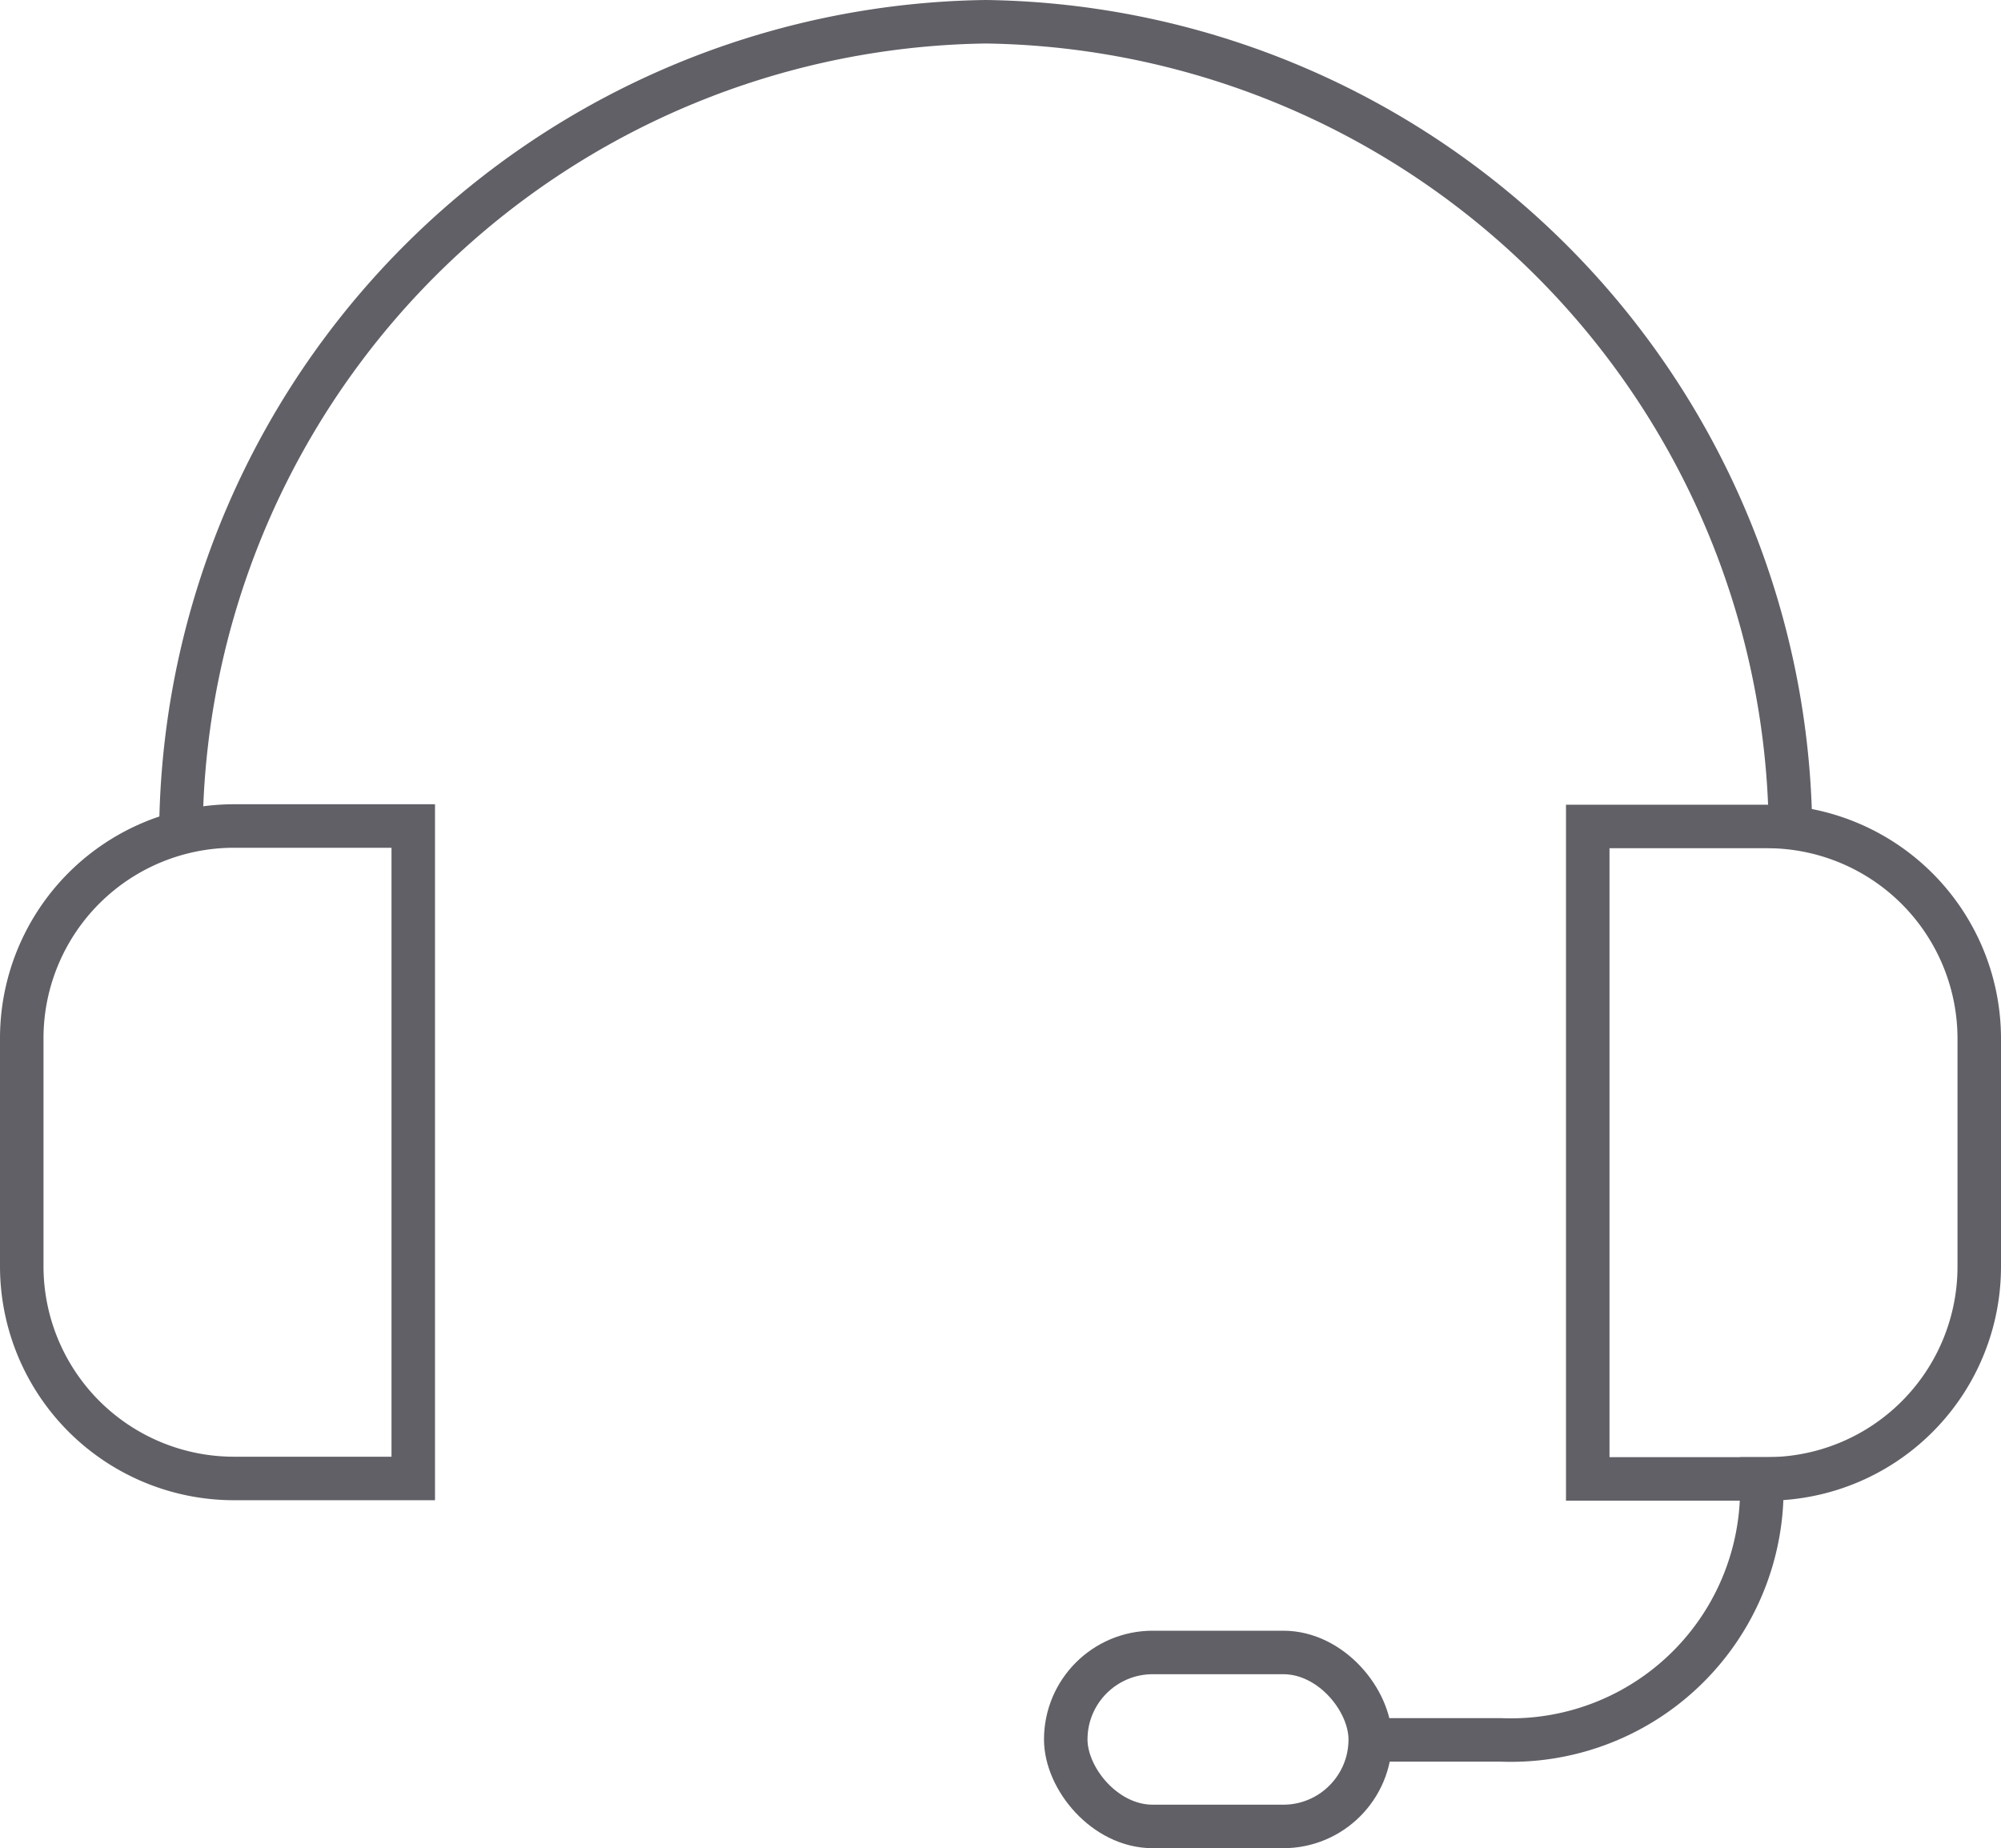
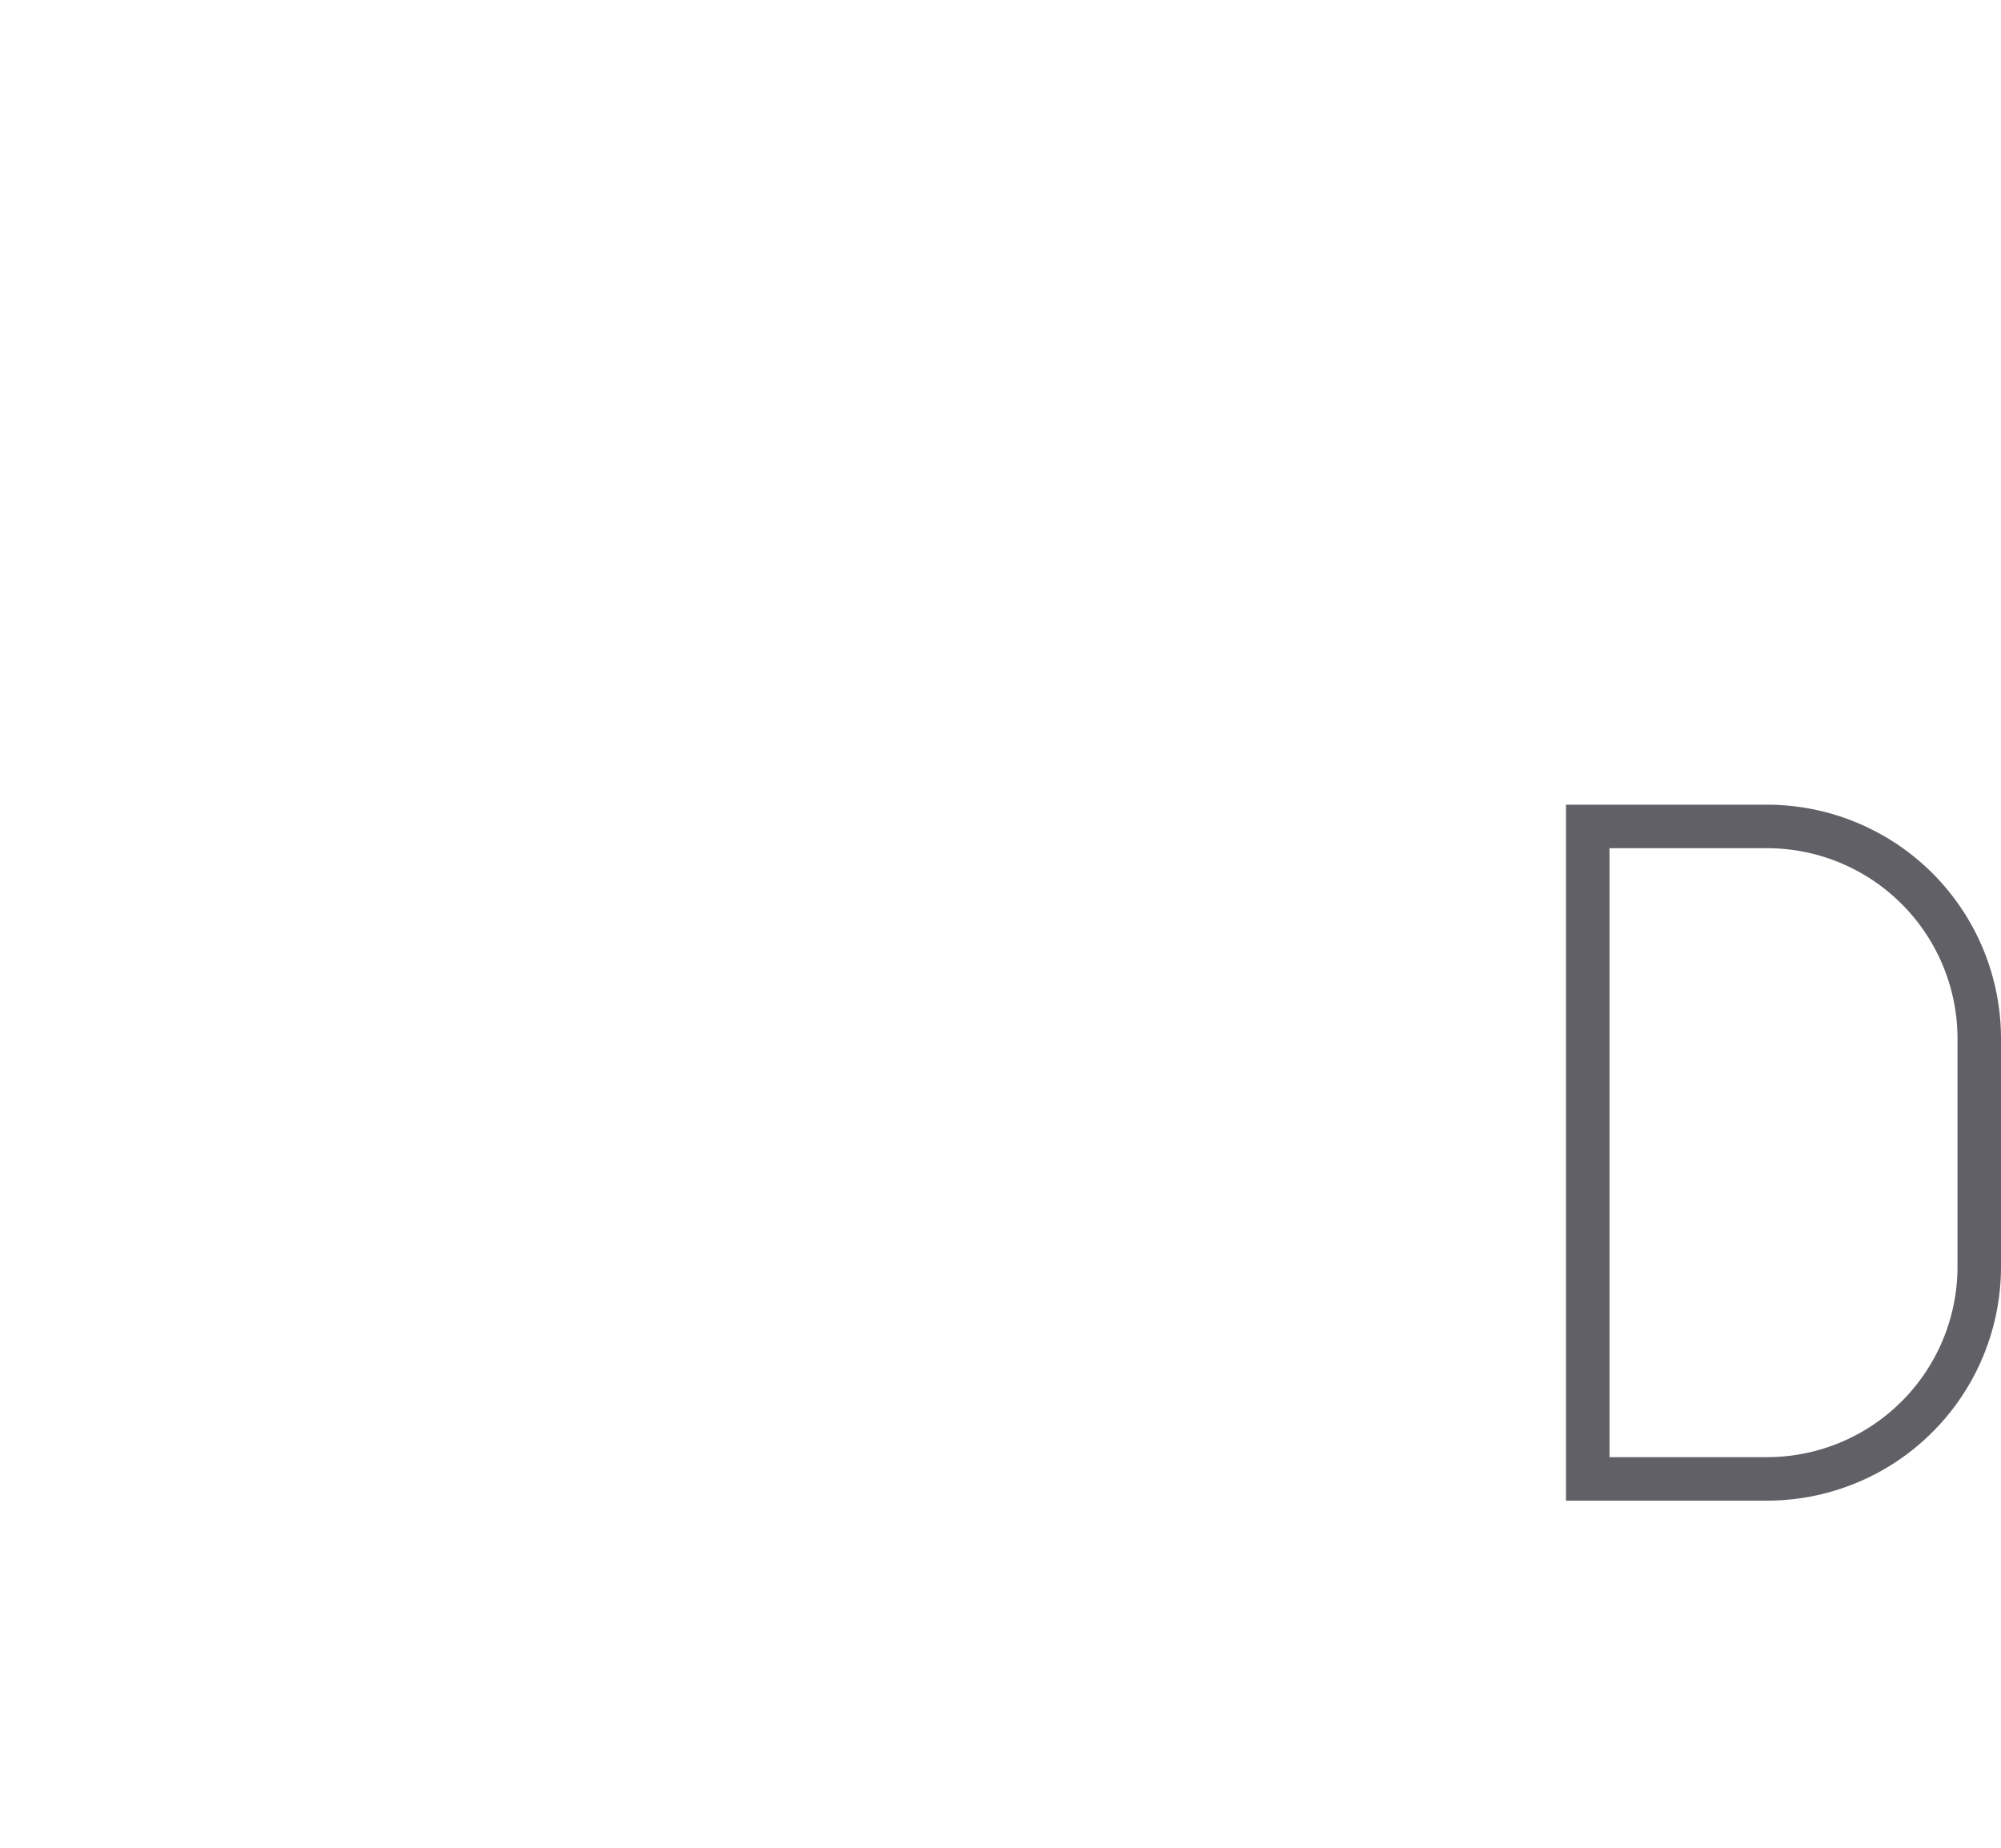
<svg xmlns="http://www.w3.org/2000/svg" viewBox="0 0 46 42.49">
  <defs>
    <style>.cls-1{fill:none;stroke:#606066;stroke-miterlimit:10;}</style>
  </defs>
  <g id="Layer_2" data-name="Layer 2">
    <g id="icons">
-       <path class="cls-1" d="M31.5,40h3a5.77,5.77,0,0,0,6-5.92v-.58" />
      <path class="cls-1" d="M36.5,19h4.12a4.88,4.88,0,0,1,4.88,4.88v5.24A4.88,4.88,0,0,1,40.62,34H36.5a0,0,0,0,1,0,0V19A0,0,0,0,1,36.5,19Z" />
-       <path class="cls-1" d="M.5,19H4.62A4.88,4.88,0,0,1,9.5,23.87v5.24A4.88,4.88,0,0,1,4.62,34H.5a0,0,0,0,1,0,0V19A0,0,0,0,1,.5,19Z" transform="translate(10 52.99) rotate(-180)" />
-       <path class="cls-1" d="M41.16,19.5A18.76,18.76,0,0,0,22.66.5a18.76,18.76,0,0,0-18.5,19" />
-       <rect class="cls-1" x="24.5" y="37.99" width="7" height="4" rx="2" />
    </g>
  </g>
</svg>